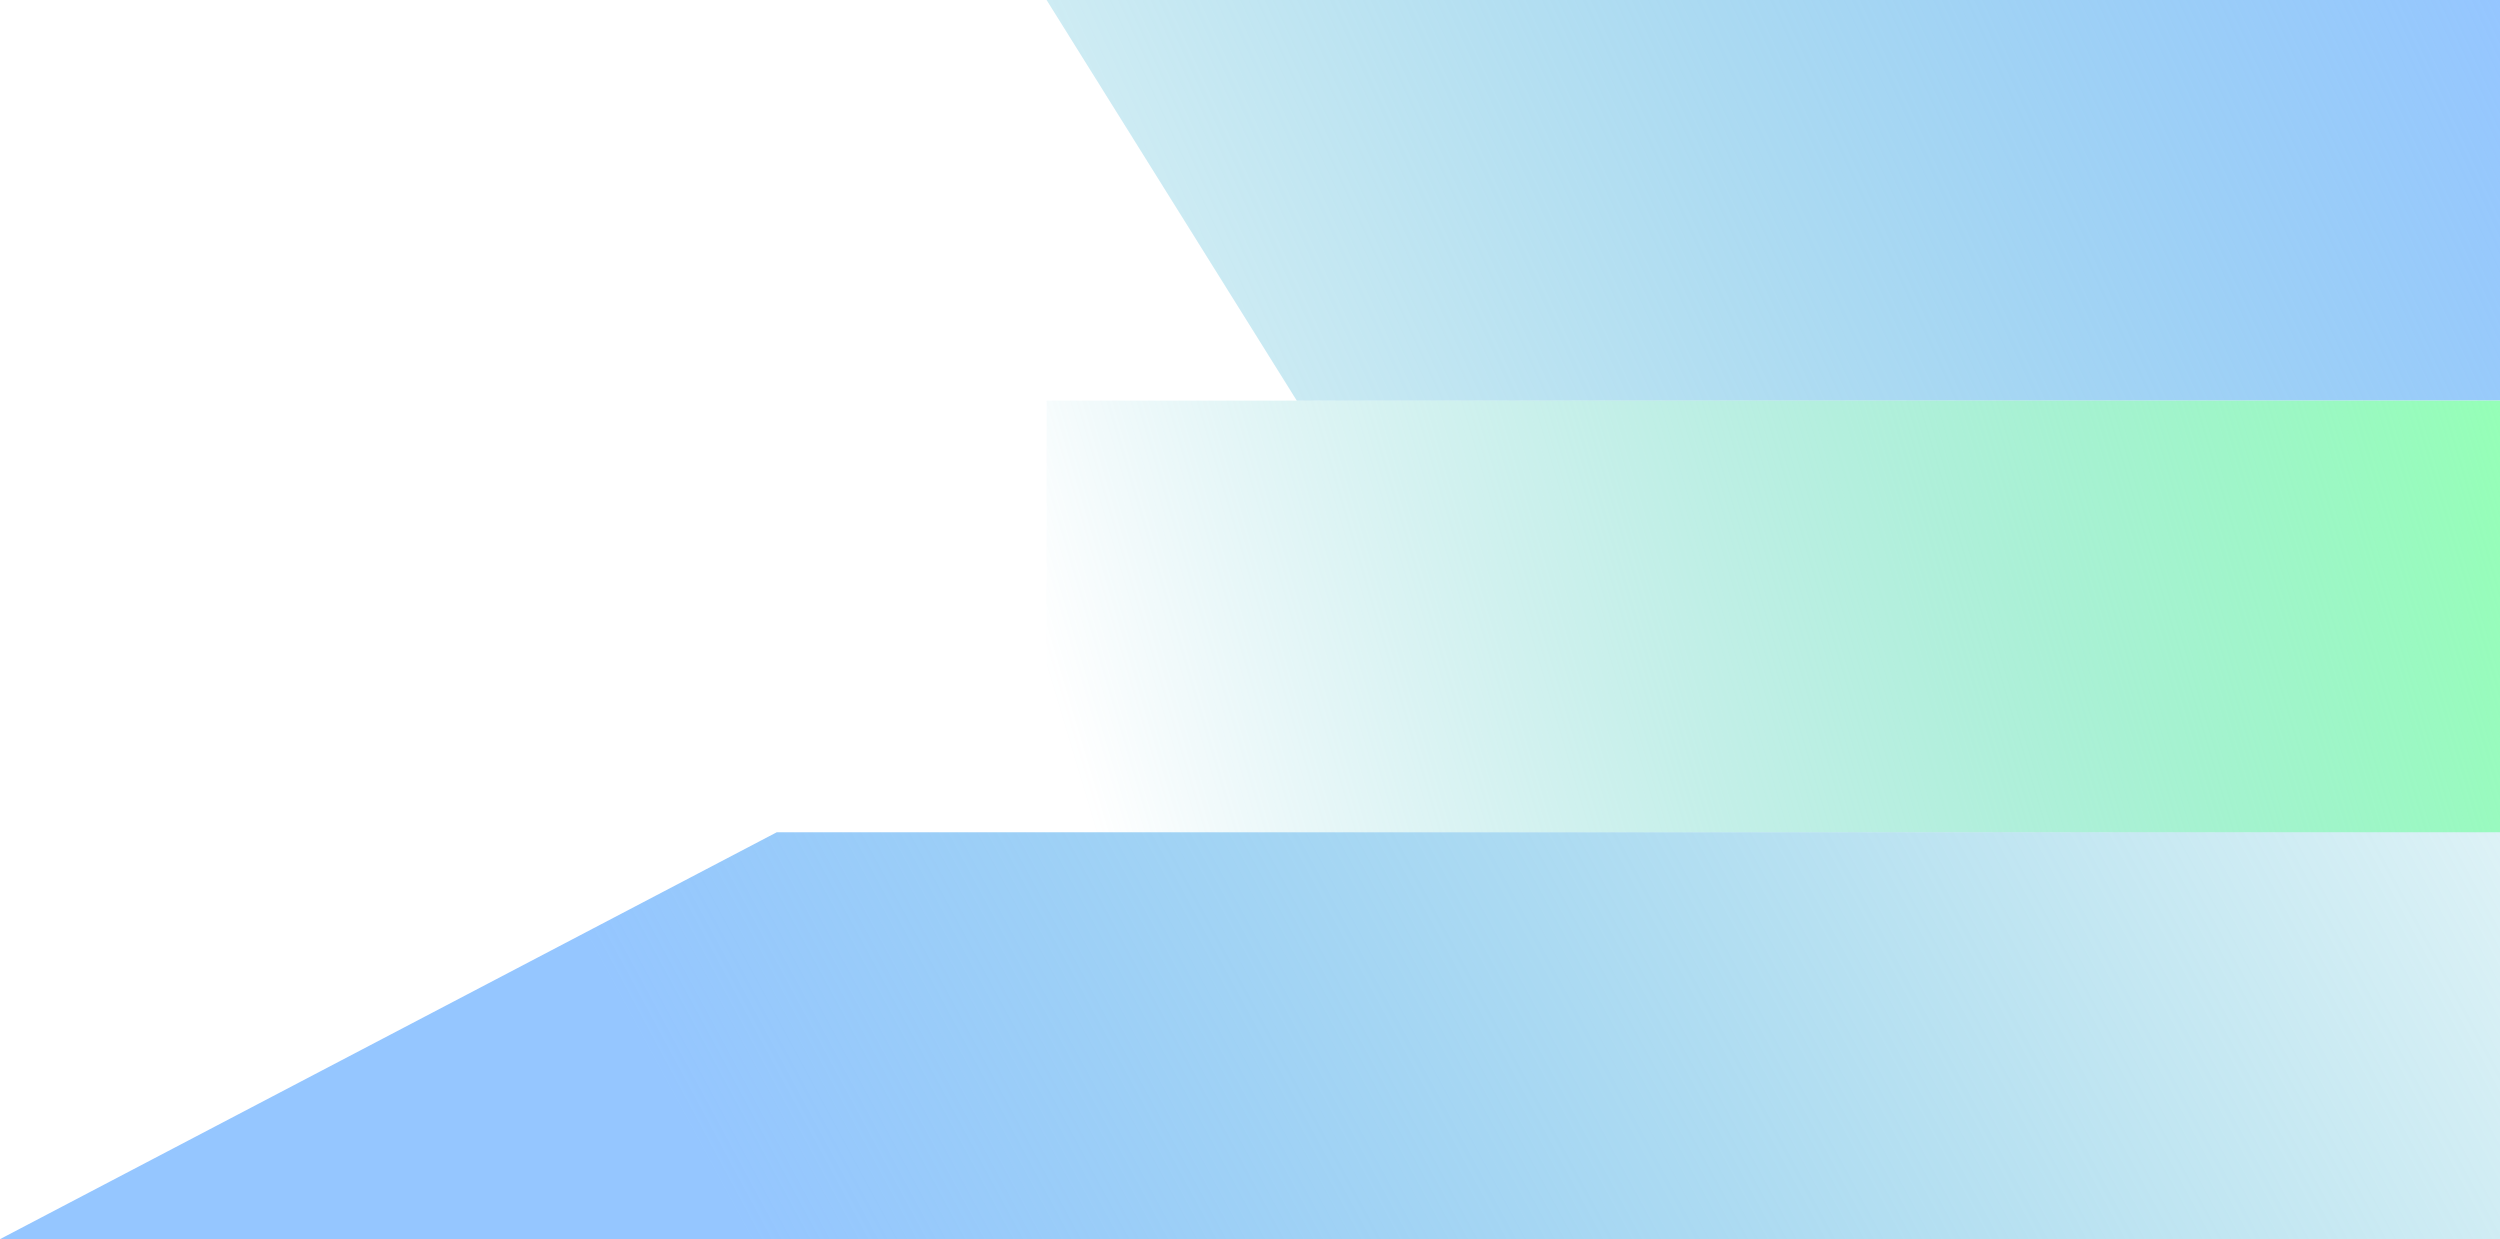
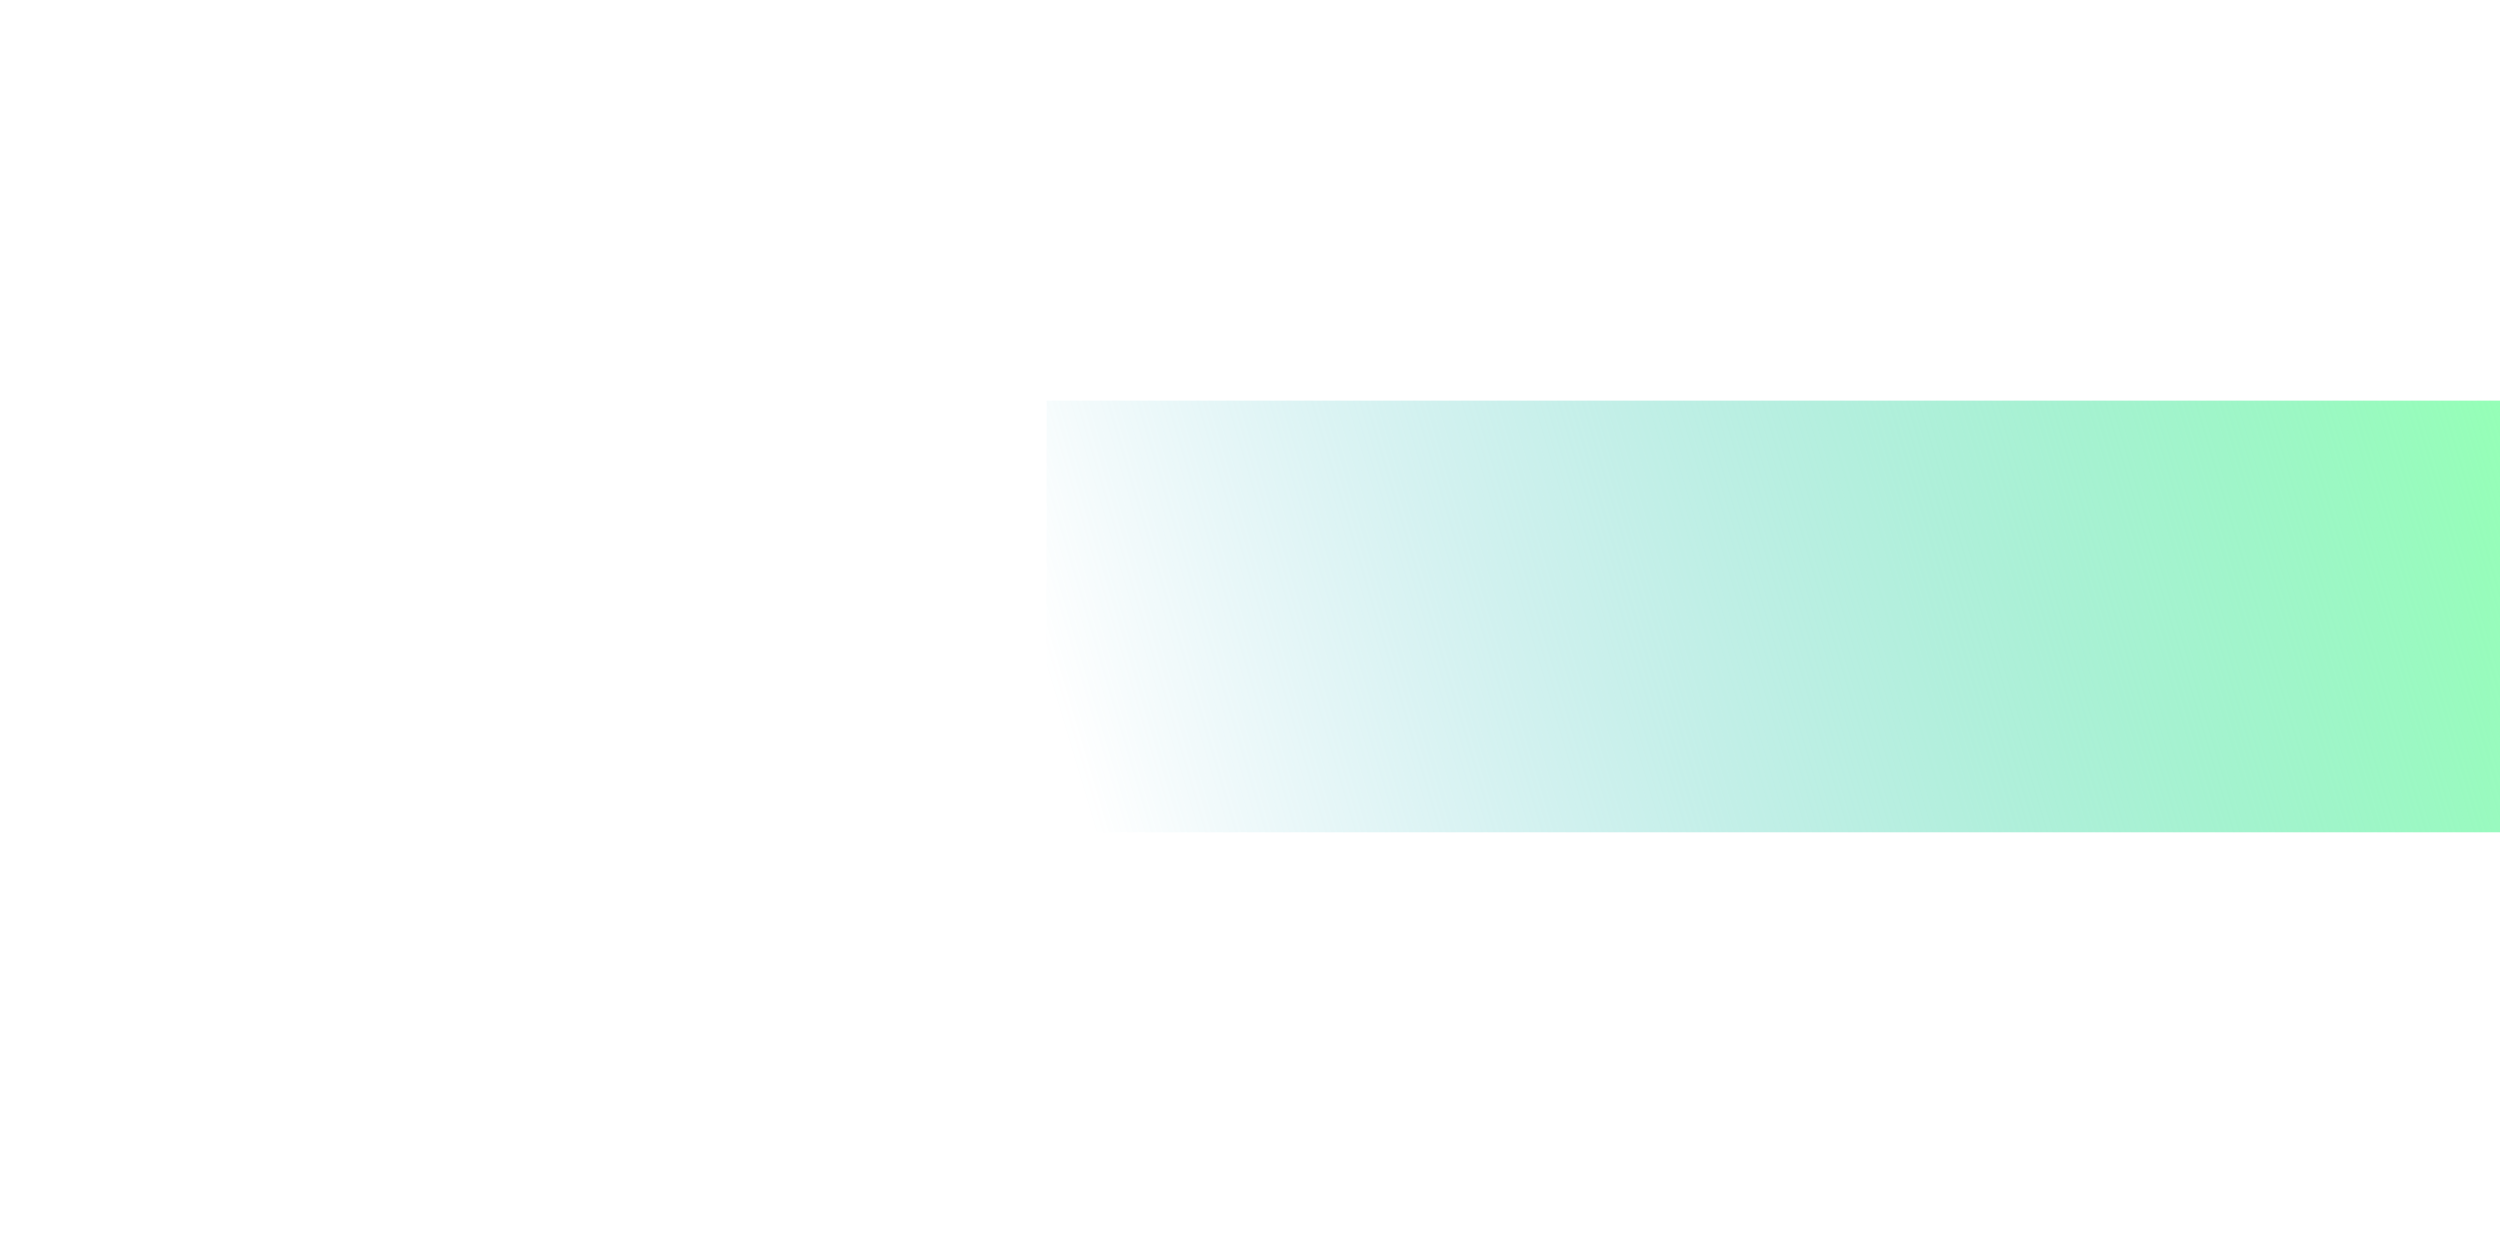
<svg xmlns="http://www.w3.org/2000/svg" width="805" height="399" viewBox="0 0 805 399" fill="none">
-   <path d="M805 129L417.563 129L337 2.8265e-06L805 -3.80874e-05L805 129Z" fill="url(#paint0_linear_13021_14385)" />
-   <path d="M805 268L337 268L337 129L805 129L805 268Z" fill="url(#paint1_linear_13021_14385)" />
-   <path d="M805 399L-1.30534e-05 399L250.097 268L805 268L805 399Z" fill="url(#paint2_linear_13021_14385)" />
+   <path d="M805 268L337 268L337 129L805 129Z" fill="url(#paint1_linear_13021_14385)" />
  <defs>
    <linearGradient id="paint0_linear_13021_14385" x1="805" y1="-3.0558e-05" x2="363.94" y2="204.258" gradientUnits="userSpaceOnUse">
      <stop stop-color="#95C6FF" />
      <stop offset="1" stop-color="#54BED3" stop-opacity="0.2" />
    </linearGradient>
    <linearGradient id="paint1_linear_13021_14385" x1="830.634" y1="217.129" x2="377.446" y2="352.516" gradientUnits="userSpaceOnUse">
      <stop stop-color="#95FFB7" />
      <stop offset="1" stop-color="#54BED3" stop-opacity="0" />
    </linearGradient>
    <linearGradient id="paint2_linear_13021_14385" x1="805" y1="268" x2="313.565" y2="533.727" gradientUnits="userSpaceOnUse">
      <stop stop-color="#54BED3" stop-opacity="0.2" />
      <stop offset="1" stop-color="#95C6FF" />
    </linearGradient>
  </defs>
</svg>